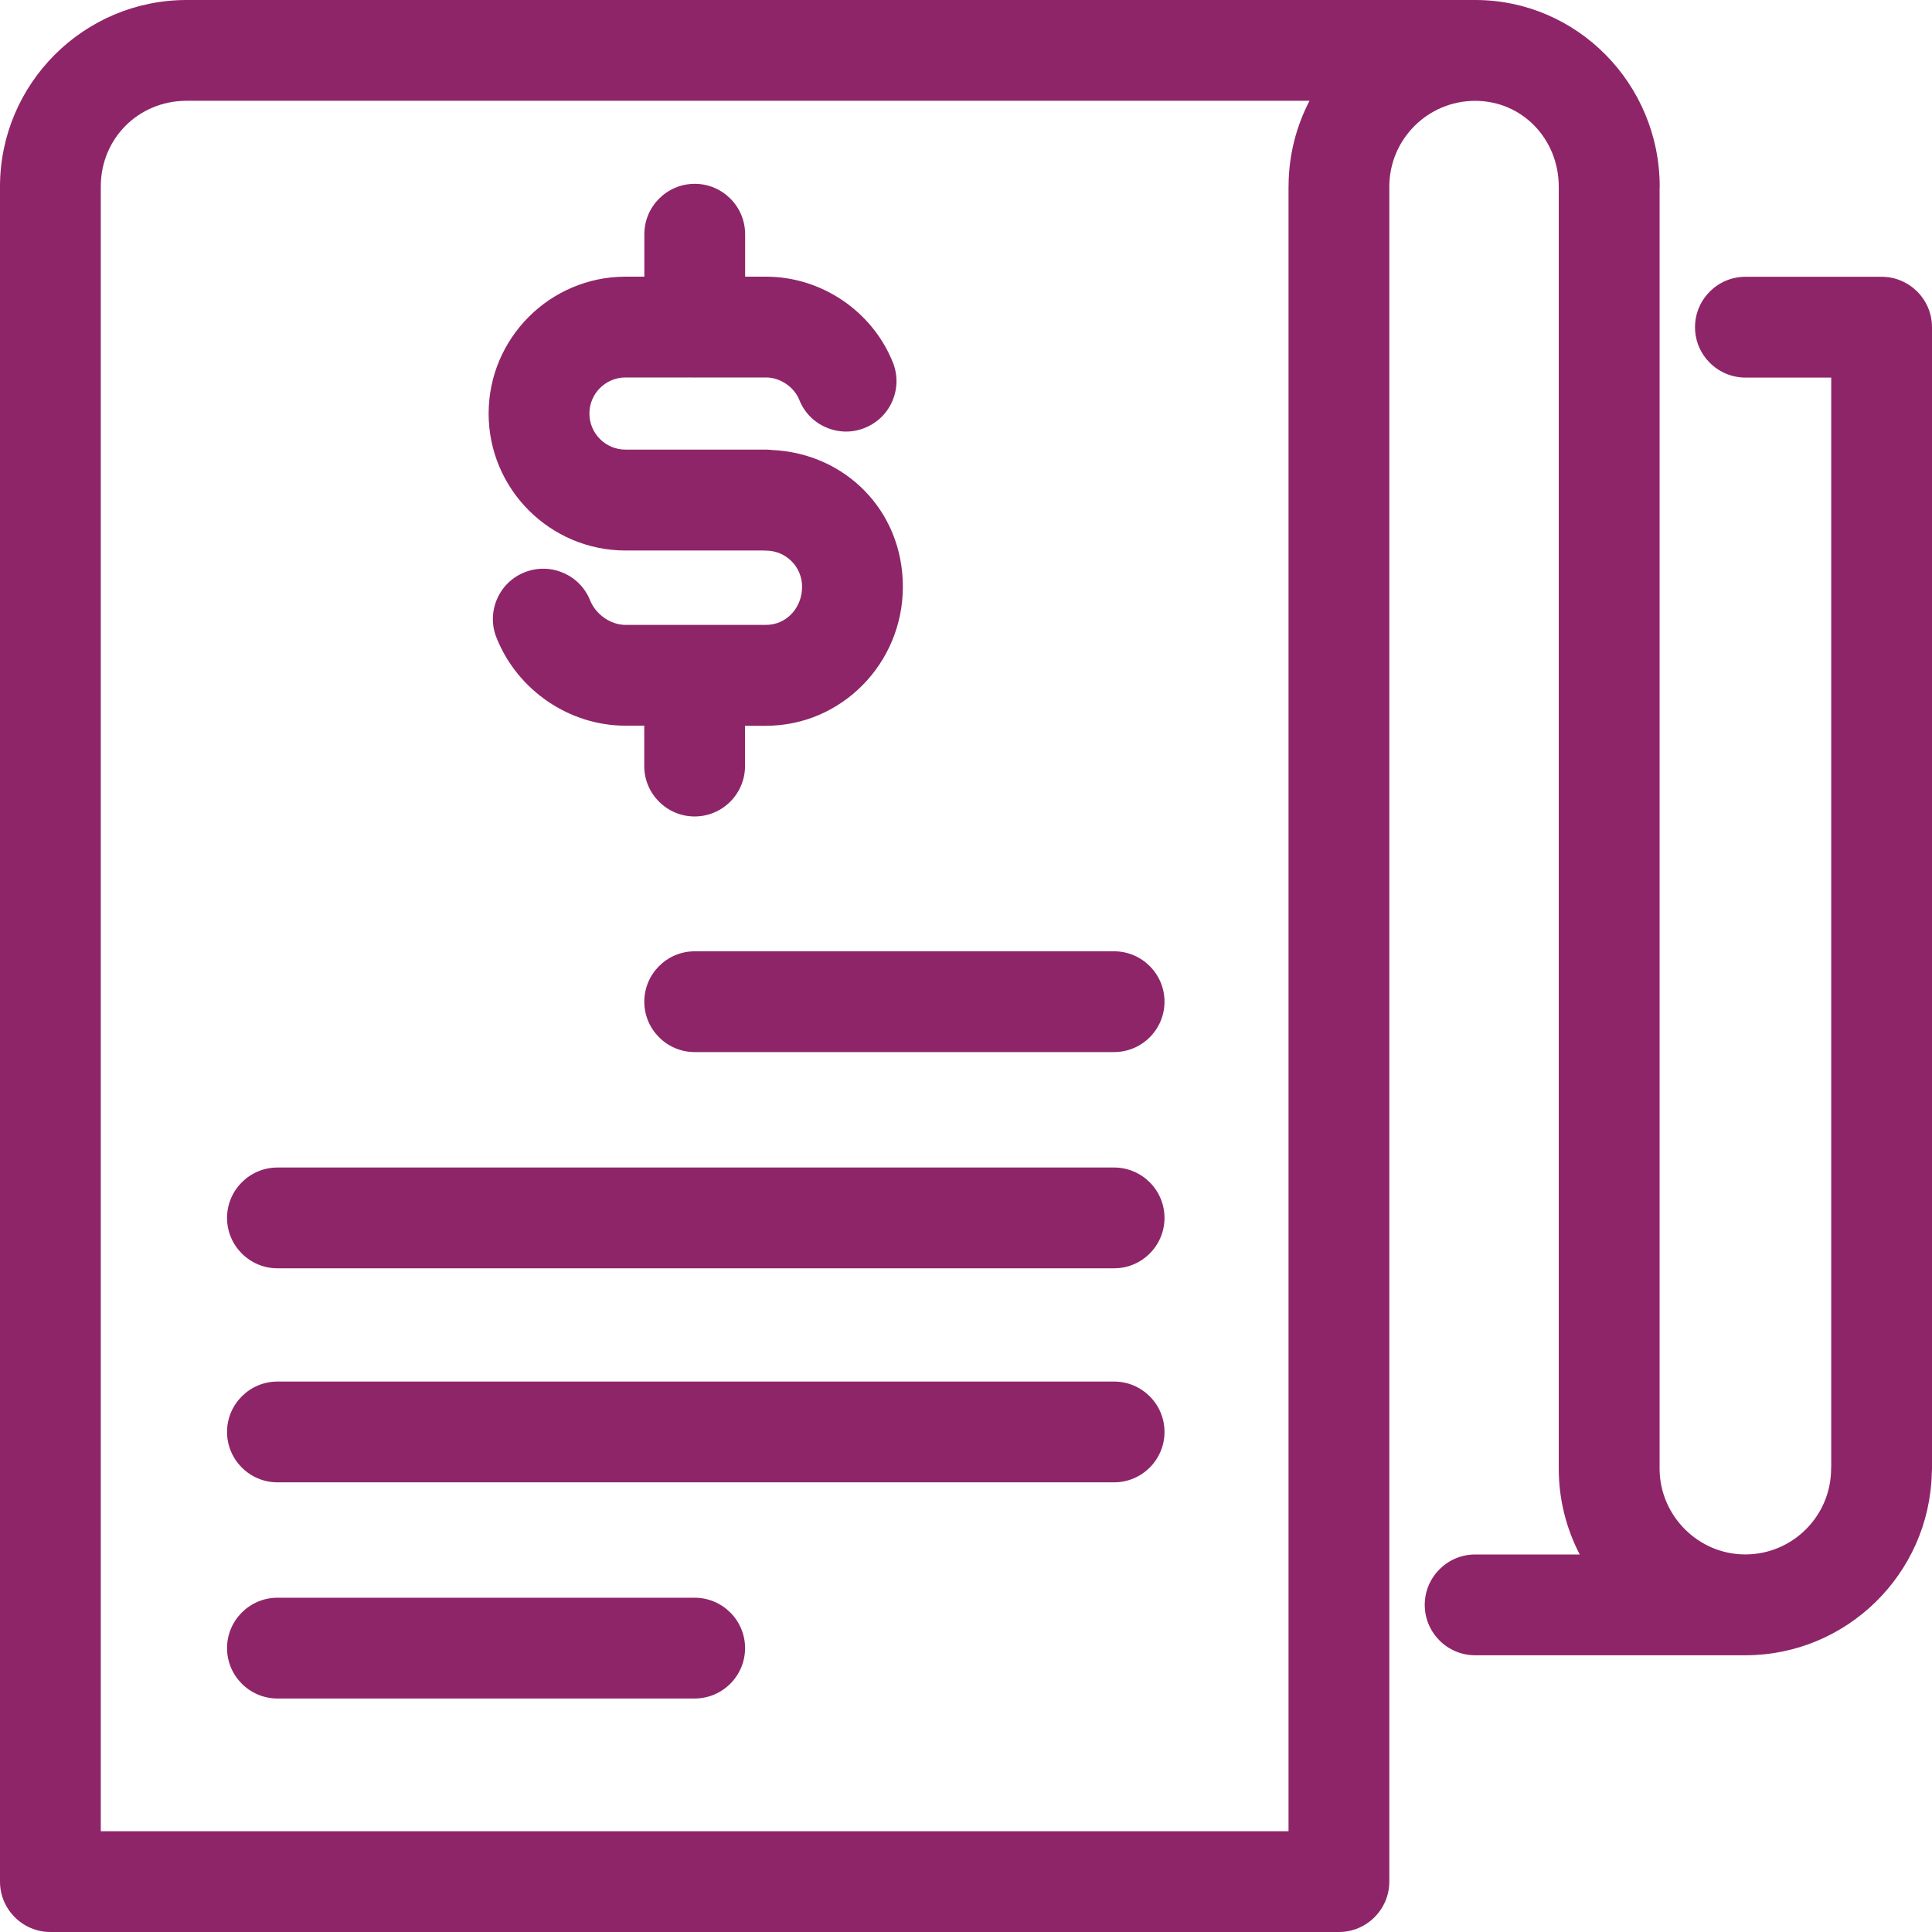
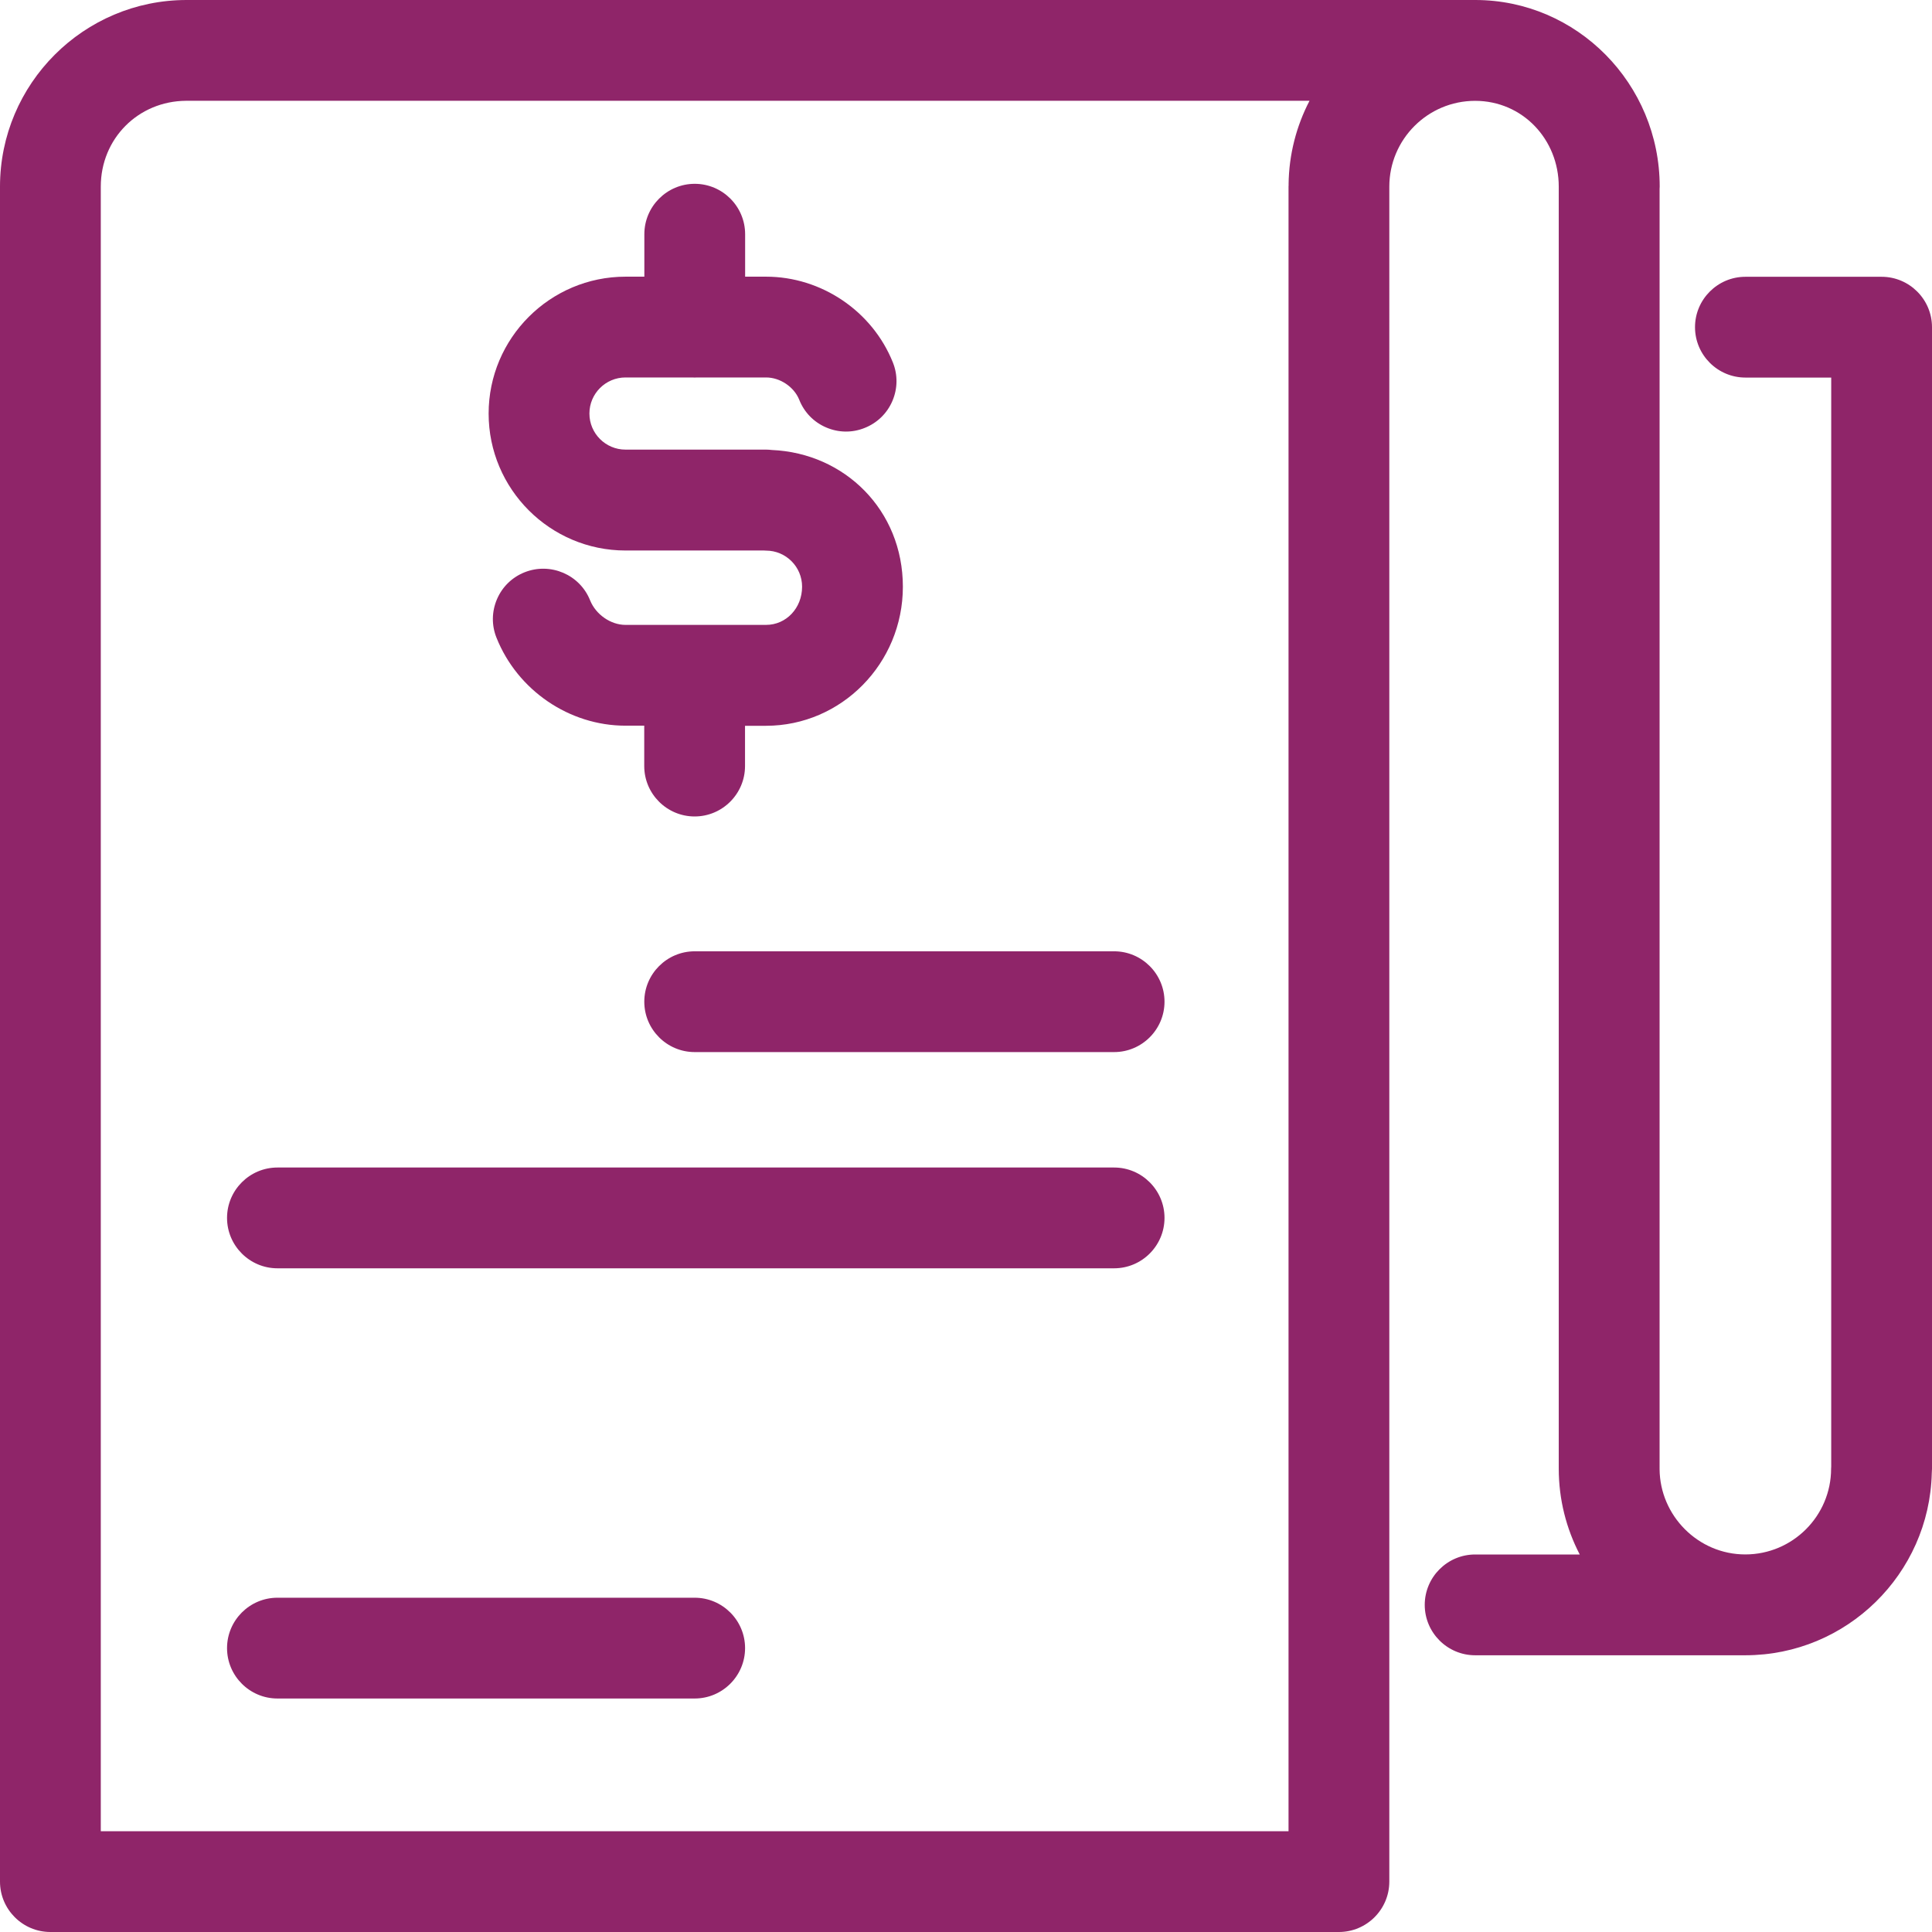
<svg xmlns="http://www.w3.org/2000/svg" id="_レイヤー_2" width="353.48" height="353.48" viewBox="0 0 353.48 353.48">
  <g id="icon">
    <g id="icon_06">
-       <path d="m353.48,59.86c0-5.08-4.14-9.22-9.22-9.22h-24.92c-5.08,0-9.22,4.14-9.22,9.22s4.14,9.22,9.22,9.22h15.7v199.23c0,.13-.02.26-.02.39,0,8.66-7.04,15.7-15.7,15.7s-15.62-7.13-15.68-15.59c0-.04,0-.08,0-.11V34.54c0-.13.02-.26.02-.39,0-18.83-15.14-34.15-33.75-34.15-.13,0-.26,0-.39,0H34.34c-.06,0-.13,0-.19,0C15.32,0,0,15.32,0,34.15v310.11c0,5.08,4.14,9.22,9.22,9.22h235.75c5.08,0,9.22-4.14,9.22-9.22V34.34c0-.06,0-.13,0-.19,0-8.66,7.04-15.7,15.7-15.7s15.3,7.04,15.3,15.7v234.36c0,.06,0,.13,0,.19,0,5.66,1.39,11,3.84,15.71h-19.14c-5.08,0-9.22,4.14-9.22,9.22s4.14,9.22,9.22,9.22h49.44c18.54-.01,33.66-14.88,34.11-33.32.02-.27.04-.54.04-.82V59.86Zm-117.71-26.1c0,.13-.02.26-.02.39v300.89H18.44V34.35c0-.07,0-.14,0-.21,0-8.77,6.84-15.64,15.6-15.7.03,0,.07,0,.1,0h205.45c-2.39,4.6-3.77,9.8-3.83,15.31Z" style="fill:#8f2569;" />
+       <path d="m353.48,59.86c0-5.08-4.14-9.22-9.22-9.22h-24.92c-5.08,0-9.22,4.14-9.22,9.22s4.14,9.22,9.22,9.22h15.7v199.23c0,.13-.02.26-.02.39,0,8.66-7.04,15.7-15.7,15.7s-15.62-7.13-15.68-15.59c0-.04,0-.08,0-.11V34.54c0-.13.02-.26.02-.39,0-18.83-15.14-34.15-33.75-34.15-.13,0-.26,0-.39,0H34.34c-.06,0-.13,0-.19,0C15.32,0,0,15.32,0,34.15v310.11c0,5.08,4.14,9.22,9.22,9.22h235.75c5.08,0,9.22-4.14,9.22-9.22V34.34c0-.06,0-.13,0-.19,0-8.66,7.04-15.7,15.7-15.7s15.3,7.04,15.3,15.7v234.36c0,.06,0,.13,0,.19,0,5.66,1.39,11,3.84,15.71h-19.14c-5.08,0-9.22,4.14-9.22,9.22s4.14,9.22,9.22,9.22h49.44c18.54-.01,33.66-14.88,34.11-33.32.02-.27.04-.54.04-.82V59.86Zm-117.71-26.1c0,.13-.02.26-.02.39v300.89H18.44V34.35c0-.07,0-.14,0-.21,0-8.77,6.84-15.64,15.6-15.7.03,0,.07,0,.1,0h205.45c-2.39,4.6-3.77,9.8-3.83,15.31" style="fill:#8f2569;" />
      <path d="m114.44,100.72h25.32c.13,0,.26.02.39.02,3.64,0,6.6,2.96,6.6,6.6,0,3.92-2.9,6.99-6.6,6.99h-25.71c-2.7,0-5.42-1.89-6.47-4.48-1.87-4.71-7.24-7.02-11.98-5.15-2.29.91-4.09,2.66-5.06,4.92-.97,2.26-1.01,4.77-.09,7.06,3.84,9.63,13.33,16.09,23.59,16.09h3.44v7.39c0,5.08,4.14,9.22,9.22,9.22s9.22-4.14,9.22-9.22v-7.37h3.83c13.81,0,25.05-11.41,25.05-25.44s-10.66-24.45-23.97-25.02c-.35-.04-.71-.07-1.07-.07h-25.71c-3.64,0-6.6-2.96-6.6-6.6s2.96-6.6,6.6-6.6h12.26c.13,0,.26.02.4.02s.26-.01.4-.02h12.66c2.56,0,5.12,1.72,6.07,4.08.91,2.3,2.66,4.1,4.94,5.07,2.27.97,4.77,1,7.04.08,2.29-.91,4.09-2.66,5.06-4.92.97-2.26,1.01-4.77.09-7.06-3.76-9.39-13.08-15.69-23.2-15.69h-3.83v-7.77c0-5.08-4.14-9.22-9.22-9.22s-9.22,4.14-9.22,9.22v7.77h-3.44c-13.81,0-25.05,11.24-25.05,25.05s11.24,25.05,25.05,25.05Z" style="fill:#8f2569;" />
      <path d="m203.84,213.61H50.76c-5.08,0-9.22,4.14-9.22,9.22s4.14,9.22,9.22,9.22h153.08c5.08,0,9.22-4.14,9.22-9.22s-4.14-9.22-9.22-9.22Z" style="fill:#8f2569;" />
-       <path d="m203.84,252.77H50.76c-5.08,0-9.22,4.14-9.22,9.22s4.14,9.22,9.22,9.22h153.08c5.08,0,9.22-4.14,9.22-9.22s-4.14-9.22-9.22-9.22Z" style="fill:#8f2569;" />
      <path d="m127.1,292.32H50.76c-5.08,0-9.22,4.14-9.22,9.22s4.14,9.22,9.22,9.22h76.34c5.08,0,9.22-4.14,9.22-9.22s-4.14-9.22-9.22-9.22Z" style="fill:#8f2569;" />
      <path d="m203.84,174.05h-76.74c-5.08,0-9.22,4.14-9.22,9.22s4.14,9.22,9.22,9.22h76.74c5.08,0,9.22-4.14,9.22-9.22s-4.14-9.22-9.22-9.22Z" style="fill:#8f2569;" />
    </g>
  </g>
</svg>